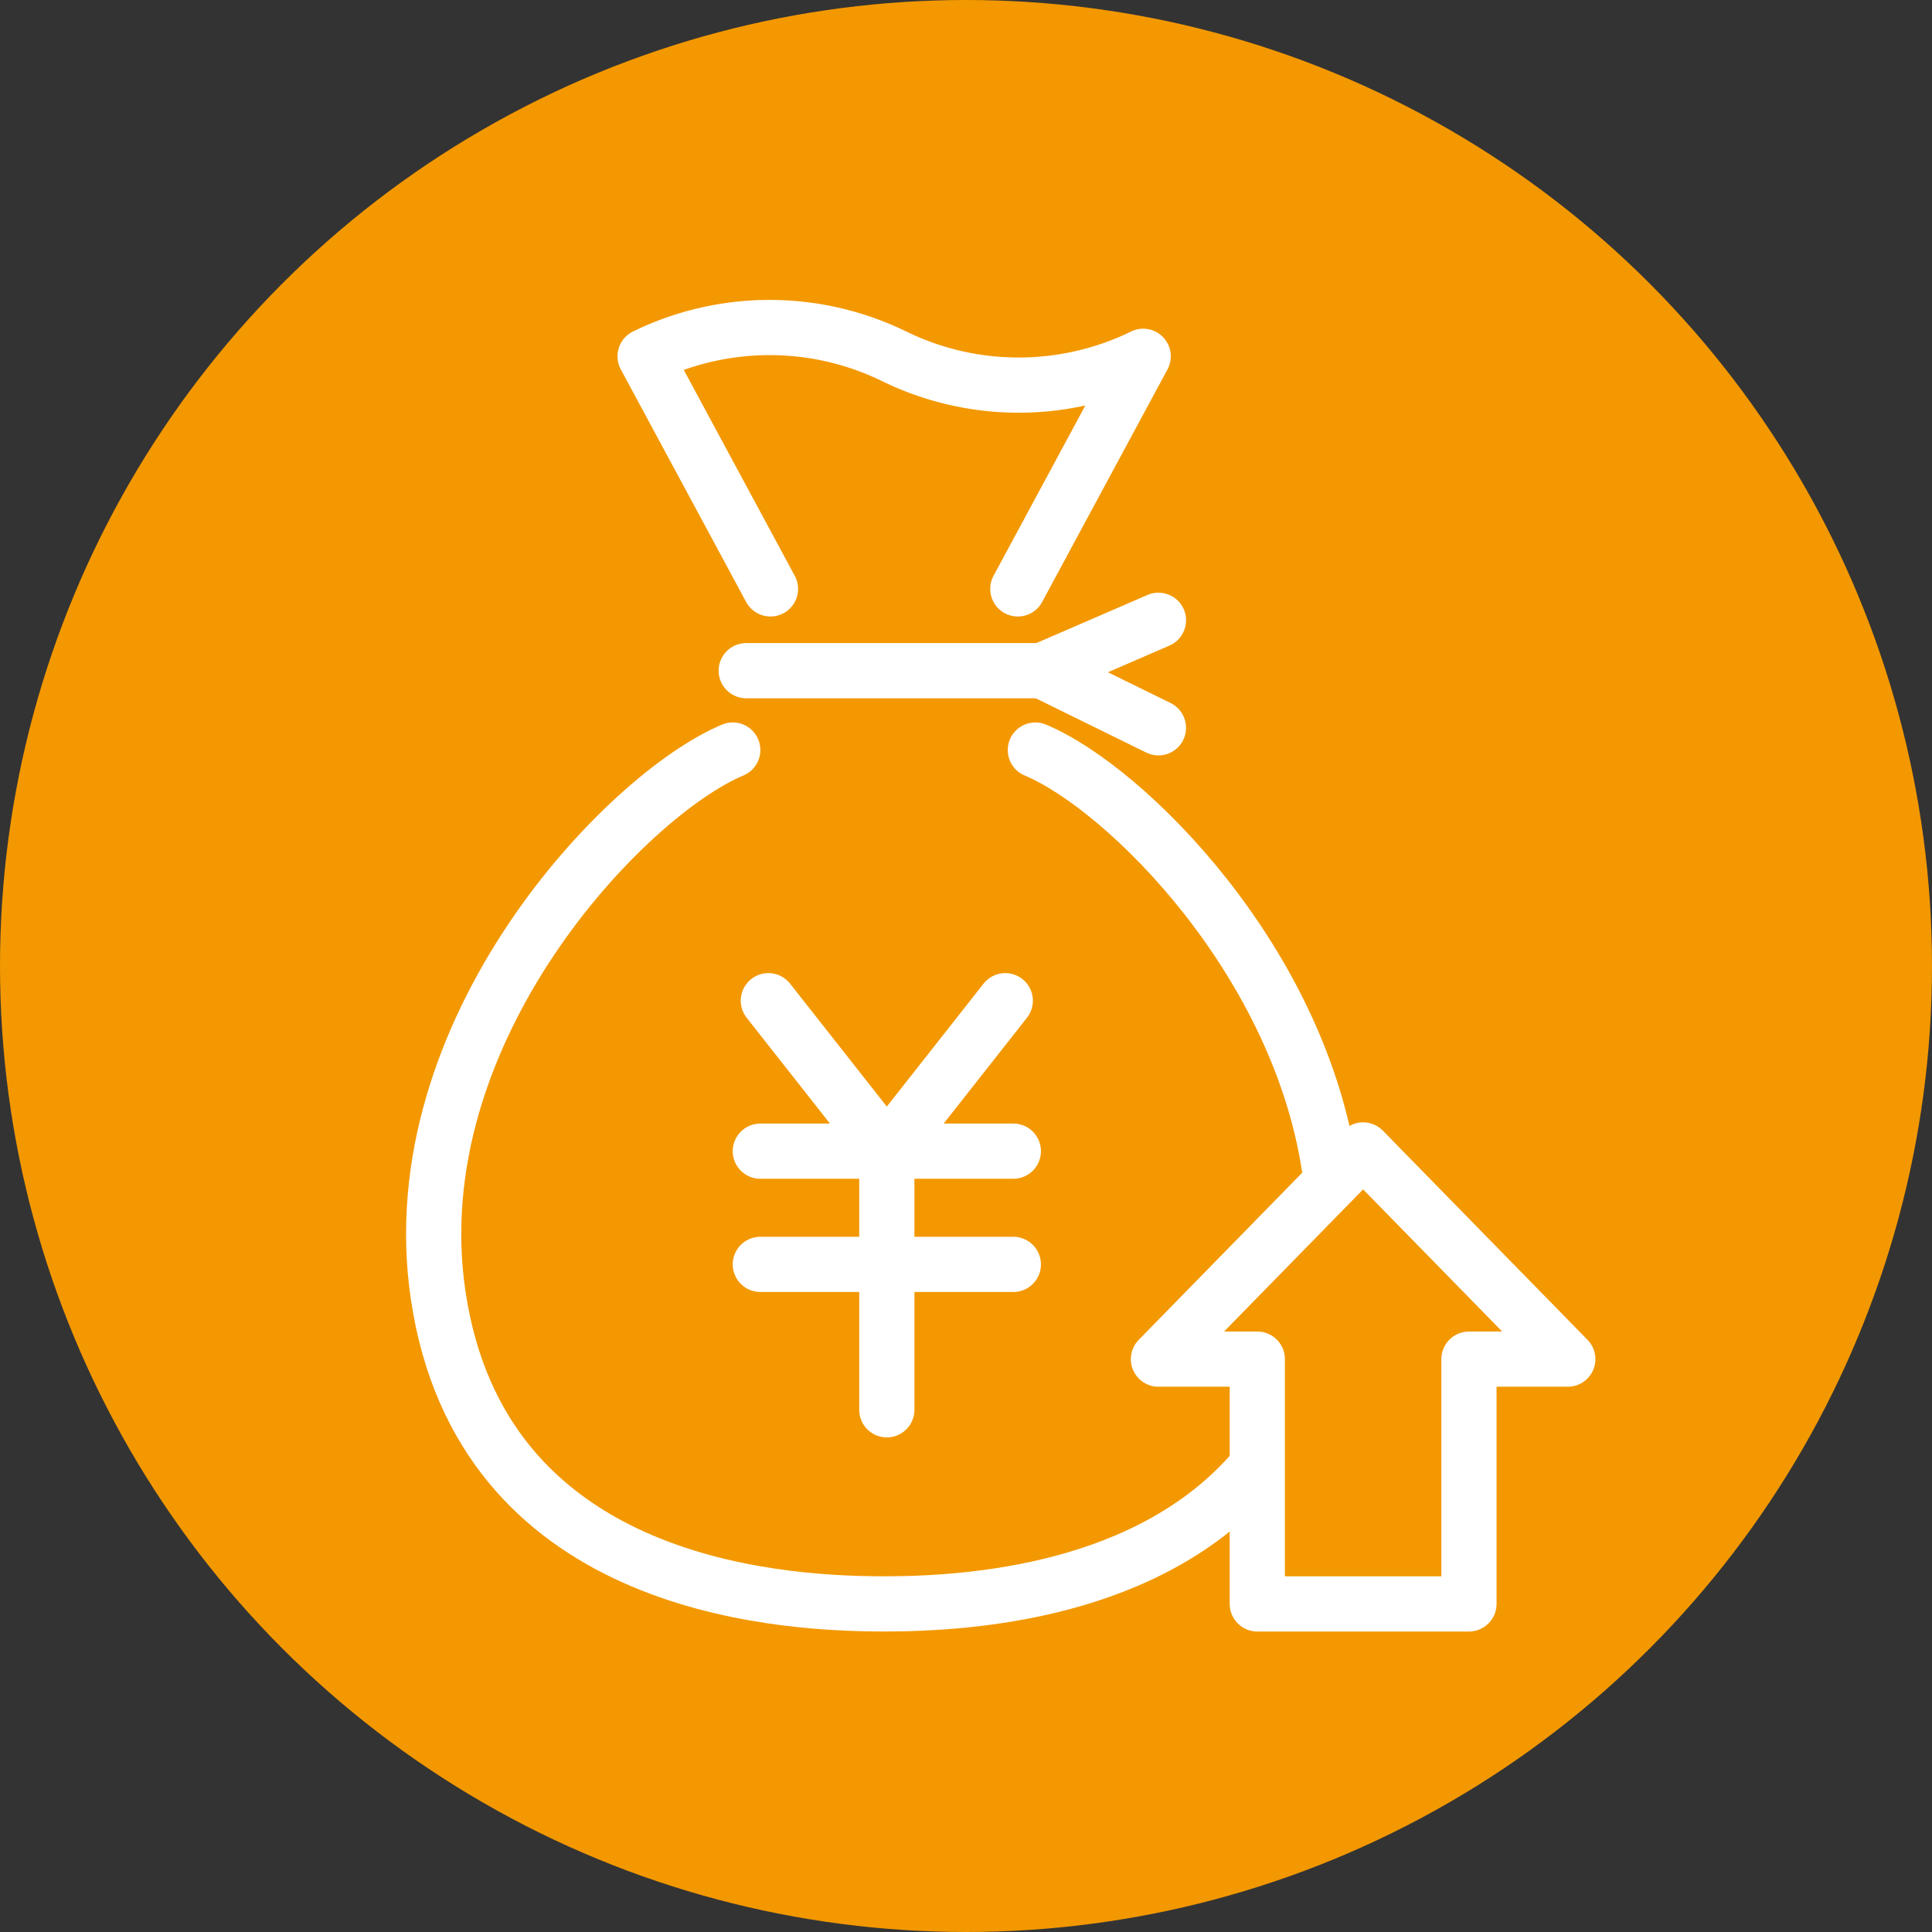
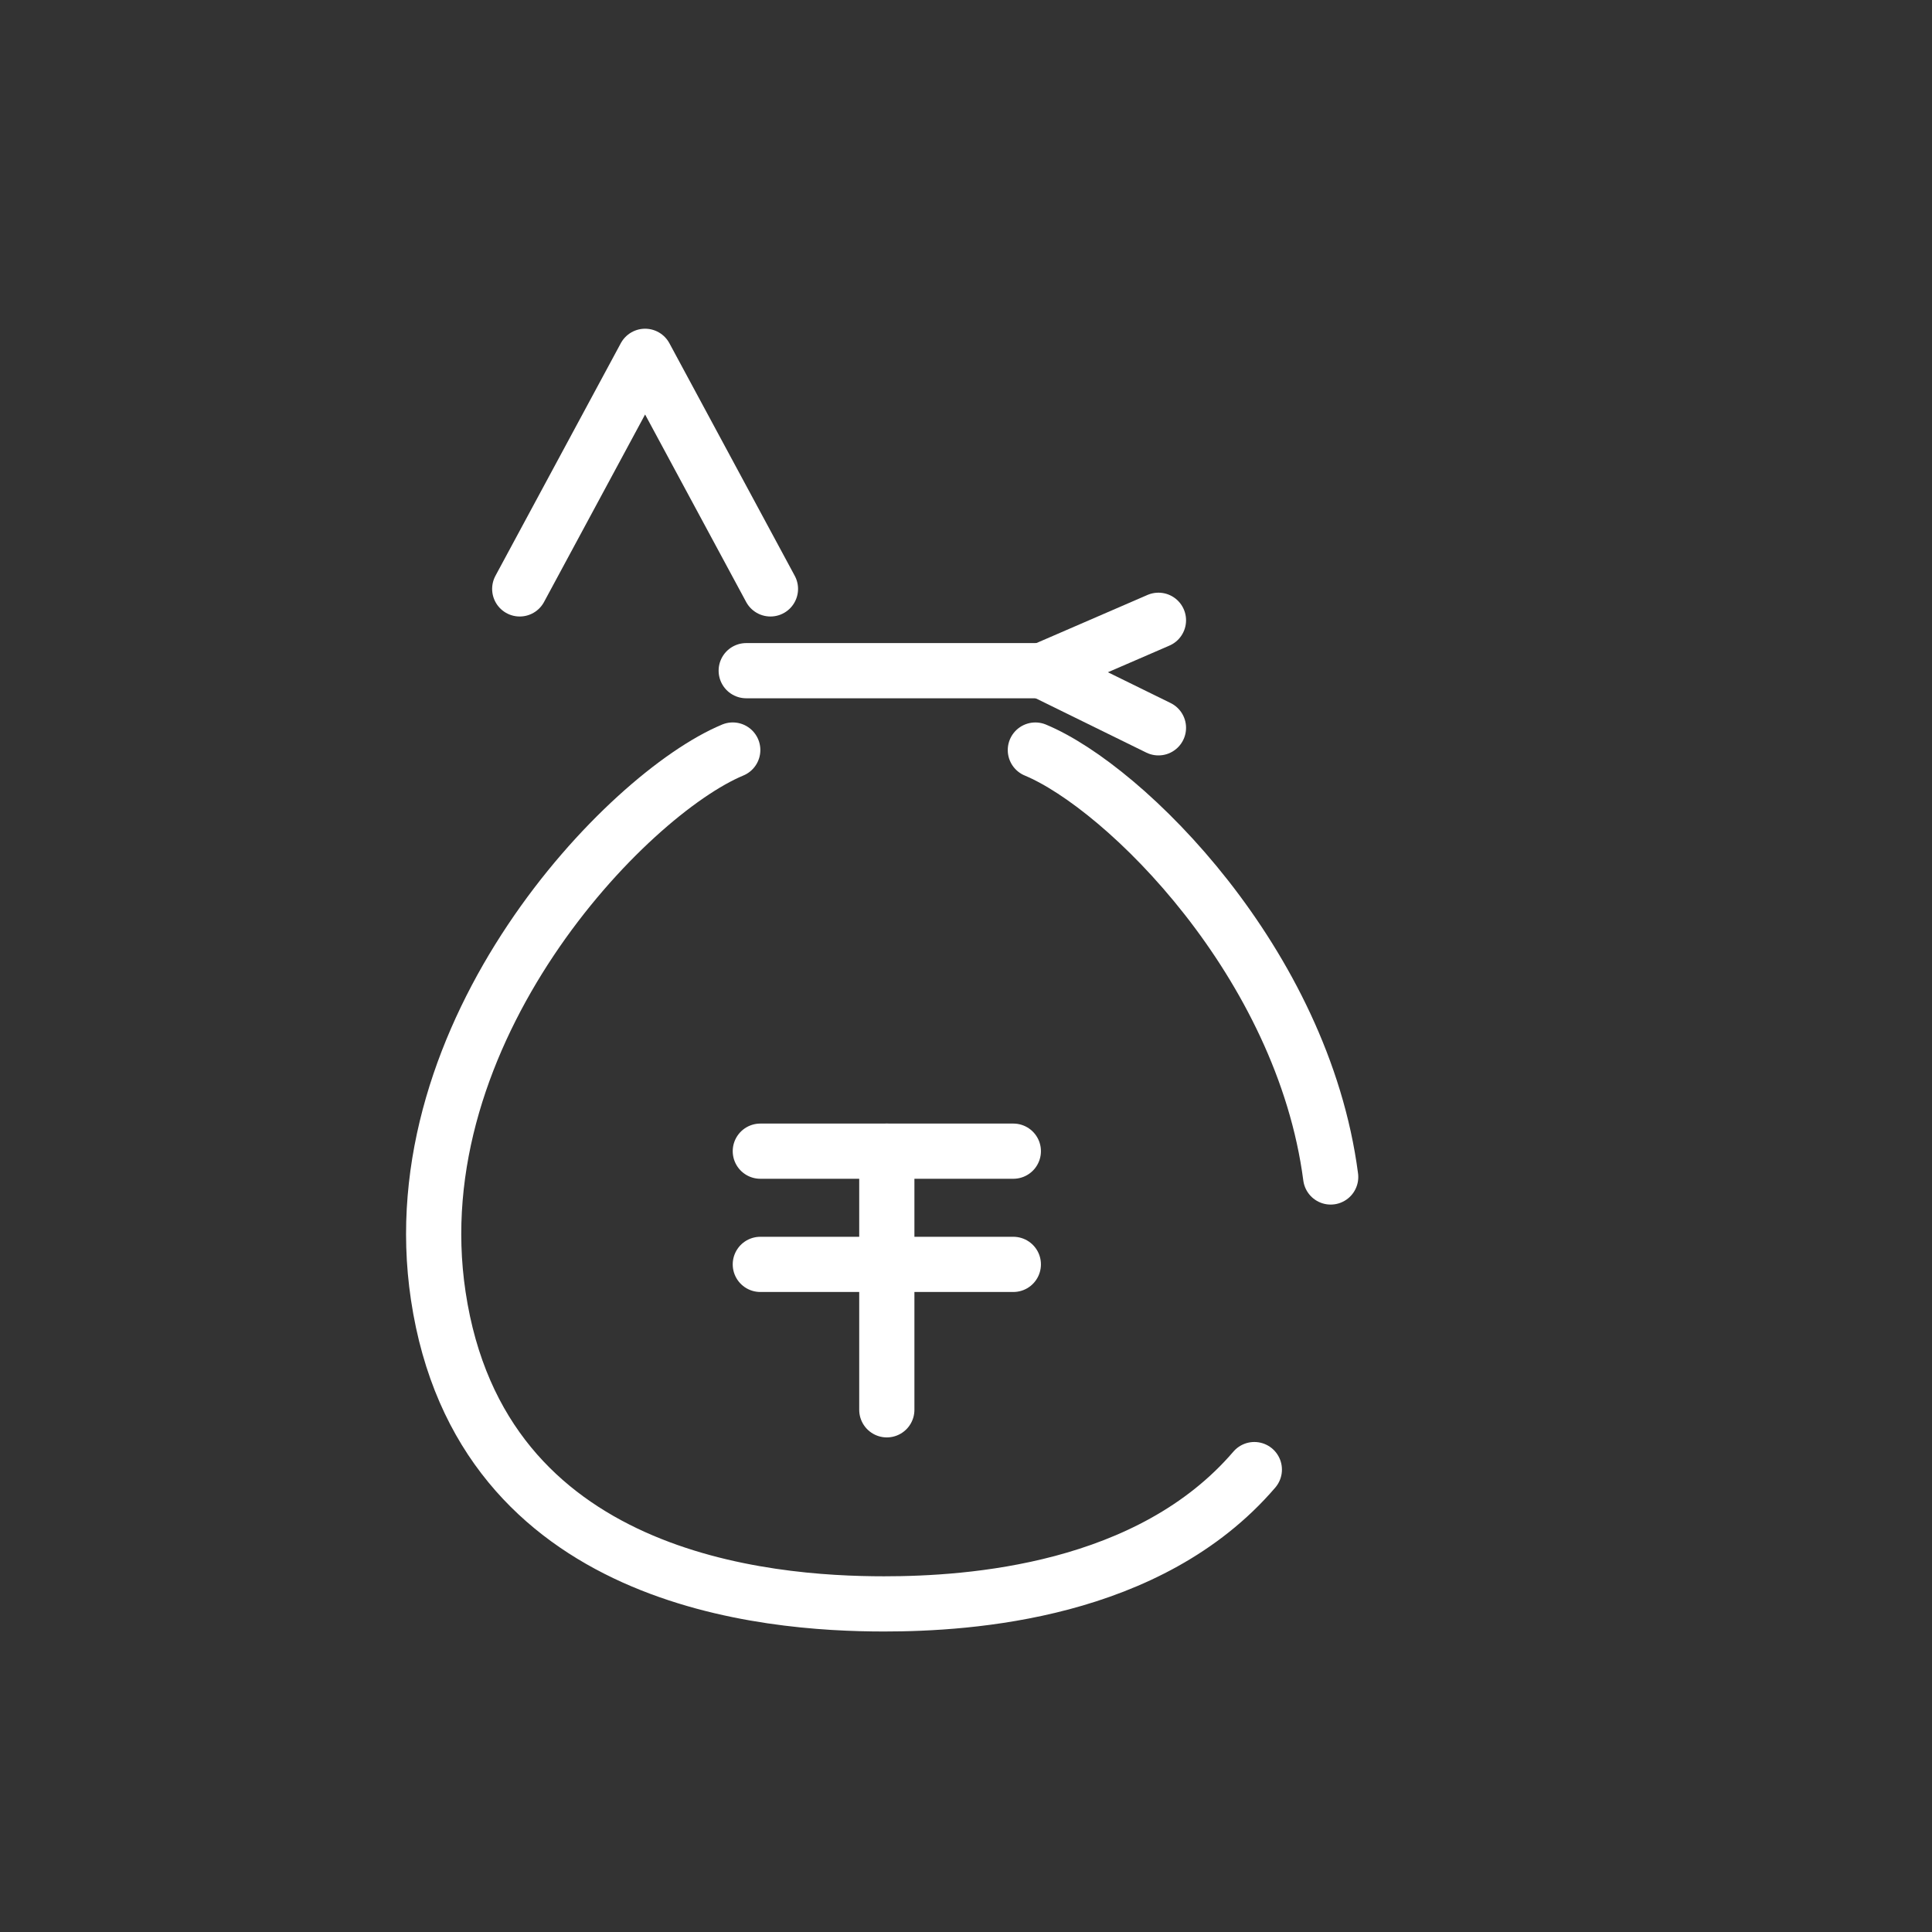
<svg xmlns="http://www.w3.org/2000/svg" width="70" height="70" viewBox="0 0 70 70">
  <rect x="0" y="0" width="70" height="70" fill="#333333" stroke="none" />
  <g id="Group_50508" data-name="Group 50508" transform="translate(-422 -4330.389)">
-     <circle id="Ellipse_975" data-name="Ellipse 975" cx="35" cy="35" r="35" transform="translate(422 4330.389)" fill="#f39800" />
    <g id="Group_50496" data-name="Group 50496" transform="translate(-2052.095 2795.207)">
      <g id="Group_50495" data-name="Group 50495" transform="translate(2489.808 1547.075)">
-         <path id="Path_94351" data-name="Path 94351" d="M2534.935,1556.519l-4.542-8.427a10.277,10.277,0,0,1,9.024,0,10.276,10.276,0,0,0,9.023,0l-4.542,8.427" transform="translate(-2522.733 -1547.075)" fill="none" stroke="#fff" stroke-linecap="round" stroke-linejoin="round" stroke-width="2" />
+         <path id="Path_94351" data-name="Path 94351" d="M2534.935,1556.519l-4.542-8.427l-4.542,8.427" transform="translate(-2522.733 -1547.075)" fill="none" stroke="#fff" stroke-linecap="round" stroke-linejoin="round" stroke-width="2" />
        <line id="Line_624" data-name="Line 624" x2="10.72" transform="translate(11.324 12.407)" fill="none" stroke="#fff" stroke-linecap="round" stroke-linejoin="round" stroke-width="2" />
        <path id="Path_94352" data-name="Path 94352" d="M2519.542,1654.116c-3.8,4.435-10.306,4.866-13.416,4.866-4.2,0-14.6-.788-16.152-11.162-1.439-9.591,6.817-18.171,10.67-19.775" transform="translate(-2489.808 -1612.763)" fill="none" stroke="#fff" stroke-linecap="round" stroke-linejoin="round" stroke-width="2" />
        <path id="Path_94353" data-name="Path 94353" d="M2605.309,1628.046c3.264,1.359,9.688,7.723,10.7,15.468" transform="translate(-2583.509 -1612.763)" fill="none" stroke="#fff" stroke-linecap="round" stroke-linejoin="round" stroke-width="2" />
        <g id="Group_50494" data-name="Group 50494" transform="translate(11.835 24.364)">
-           <path id="Path_94354" data-name="Path 94354" d="M2562.635,1676.159l-4.292,5.452-4.292-5.452" transform="translate(-2553.76 -1676.159)" fill="none" stroke="#fff" stroke-linecap="round" stroke-linejoin="round" stroke-width="2" />
          <line id="Line_625" data-name="Line 625" x2="9.167" transform="translate(0 5.452)" fill="none" stroke="#fff" stroke-linecap="round" stroke-linejoin="round" stroke-width="2" />
          <line id="Line_626" data-name="Line 626" x2="9.167" transform="translate(0 9.554)" fill="none" stroke="#fff" stroke-linecap="round" stroke-linejoin="round" stroke-width="2" />
          <line id="Line_627" data-name="Line 627" y2="9.371" transform="translate(4.583 5.452)" fill="none" stroke="#fff" stroke-linecap="round" stroke-linejoin="round" stroke-width="2" />
        </g>
        <path id="Path_94355" data-name="Path 94355" d="M2610.816,1607.03l-4.216-2.07,4.216-1.826" transform="translate(-2584.556 -1592.553)" fill="none" stroke="#fff" stroke-linecap="round" stroke-linejoin="round" stroke-width="2" />
      </g>
-       <path id="Path_94356" data-name="Path 94356" d="M2643.769,1712.384h-3.581v8.869h-7.669v-8.869h-3.581l7.415-7.58Z" transform="translate(-112.87 -127.958)" fill="none" stroke="#fff" stroke-linecap="round" stroke-linejoin="round" stroke-width="2" />
    </g>
  </g>
</svg>